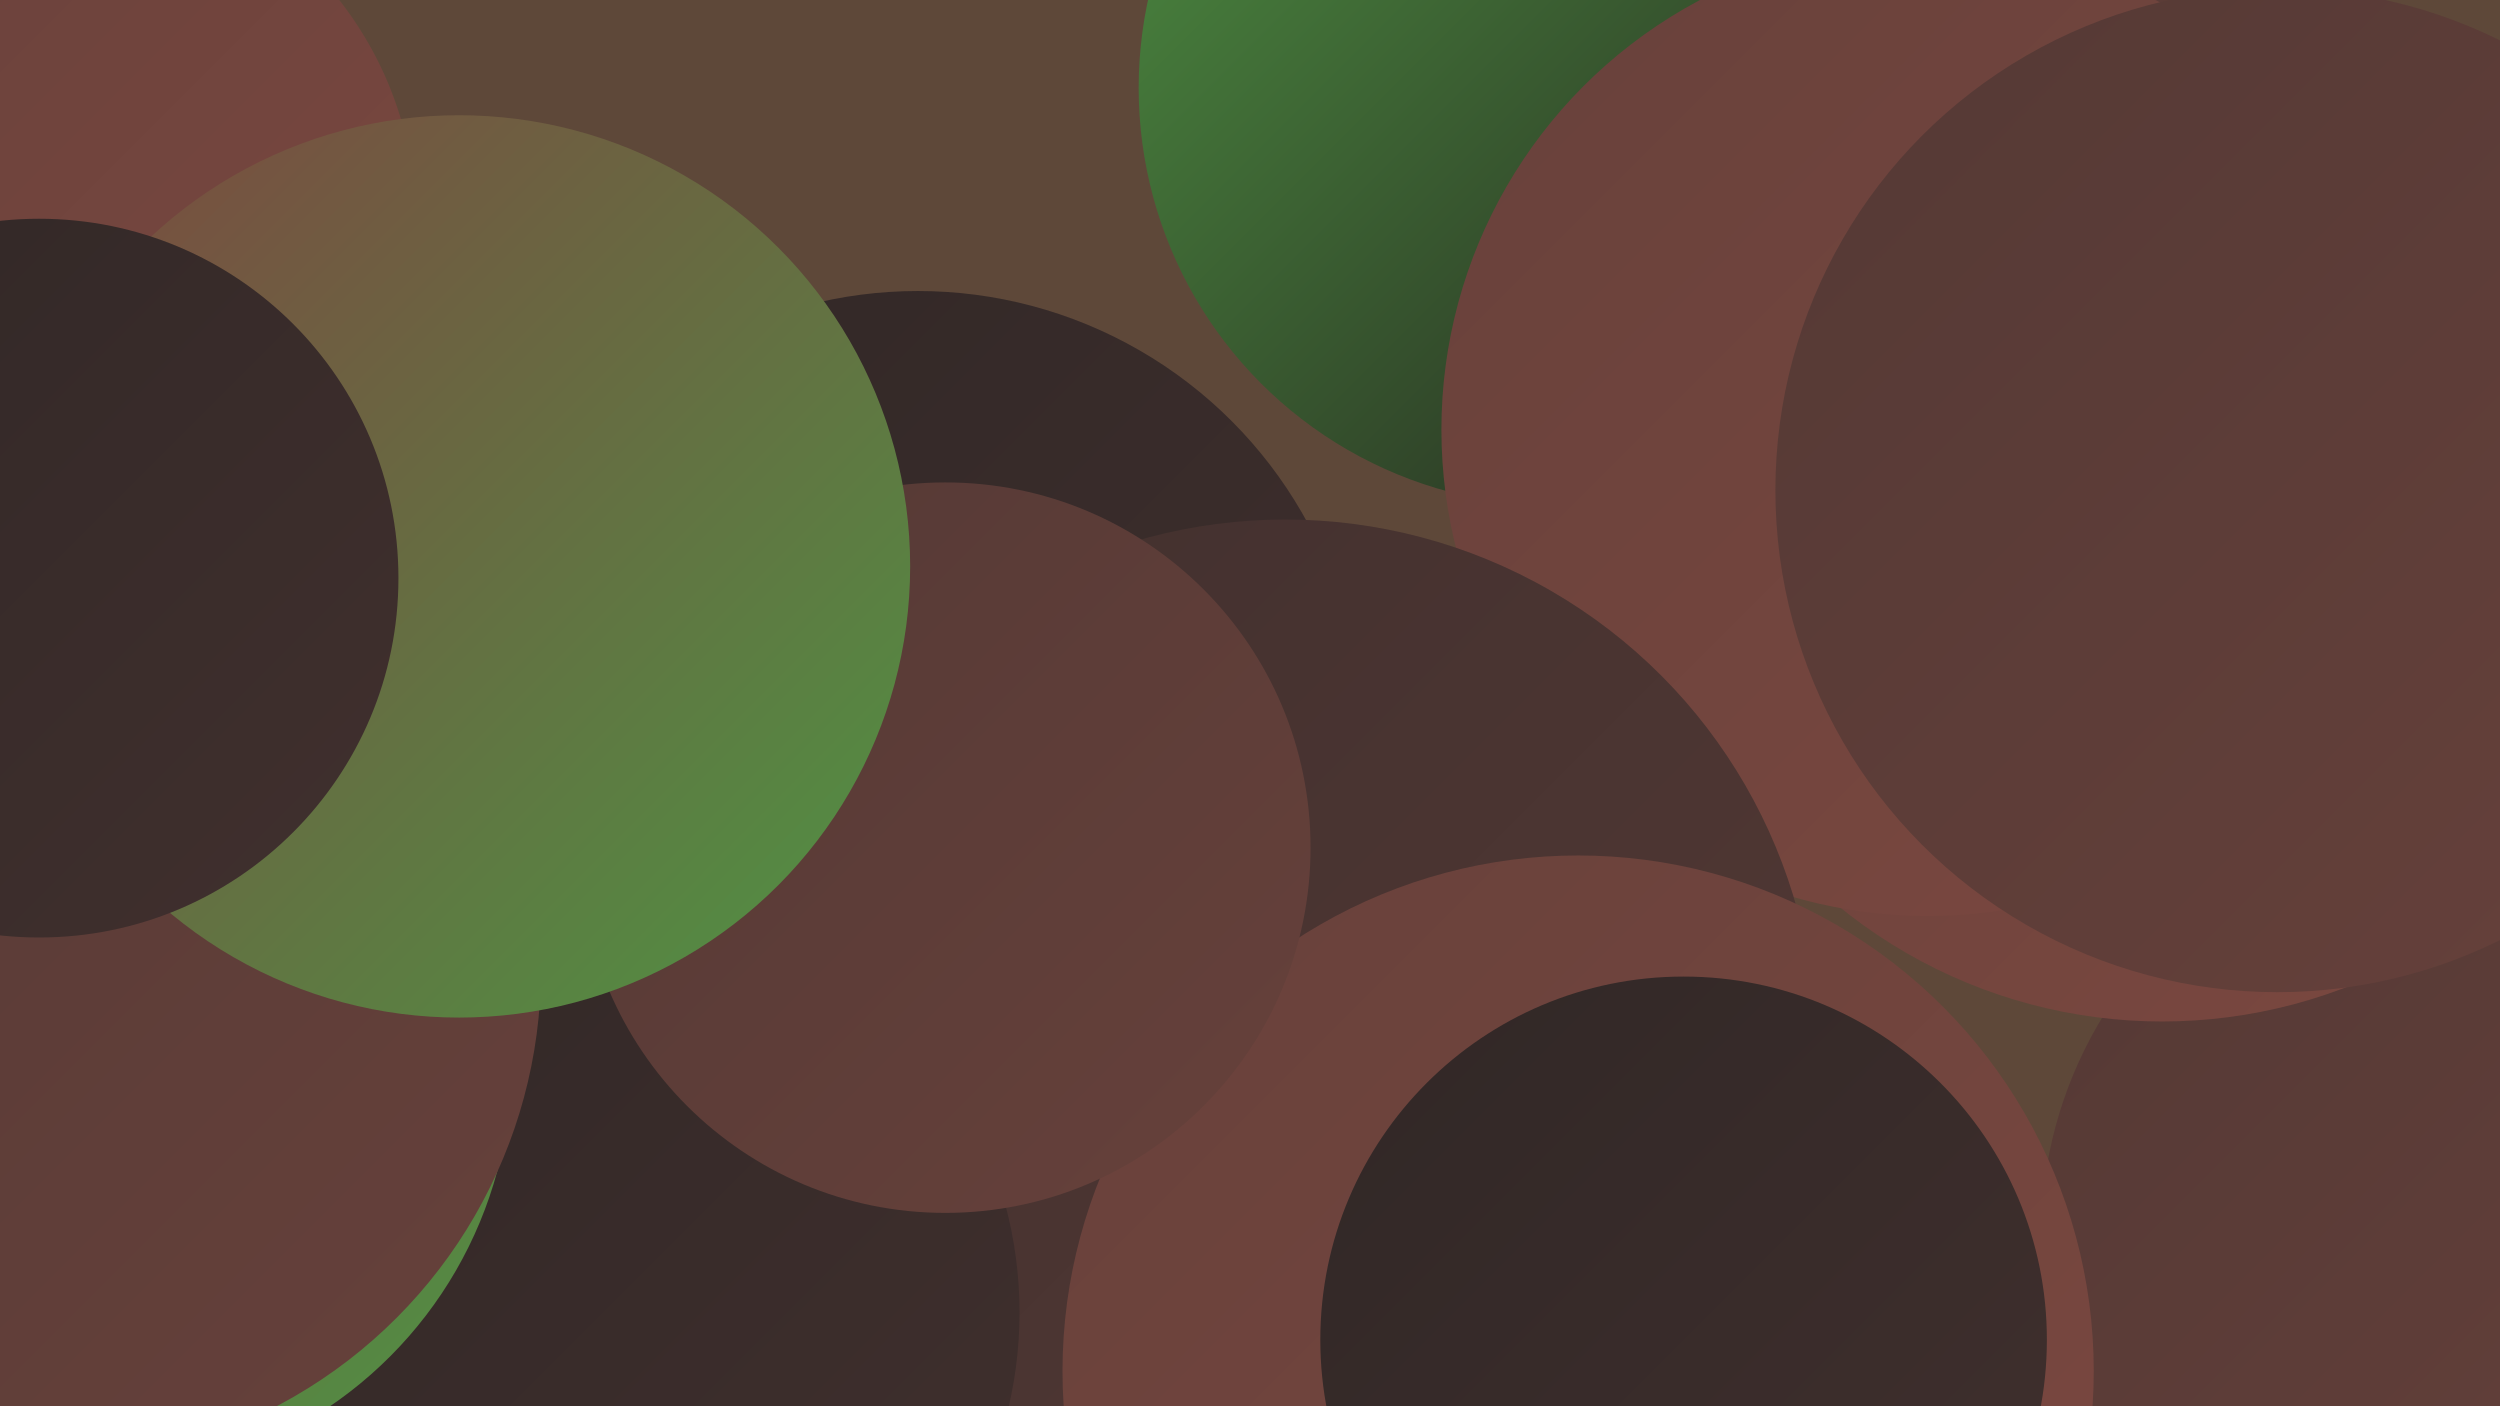
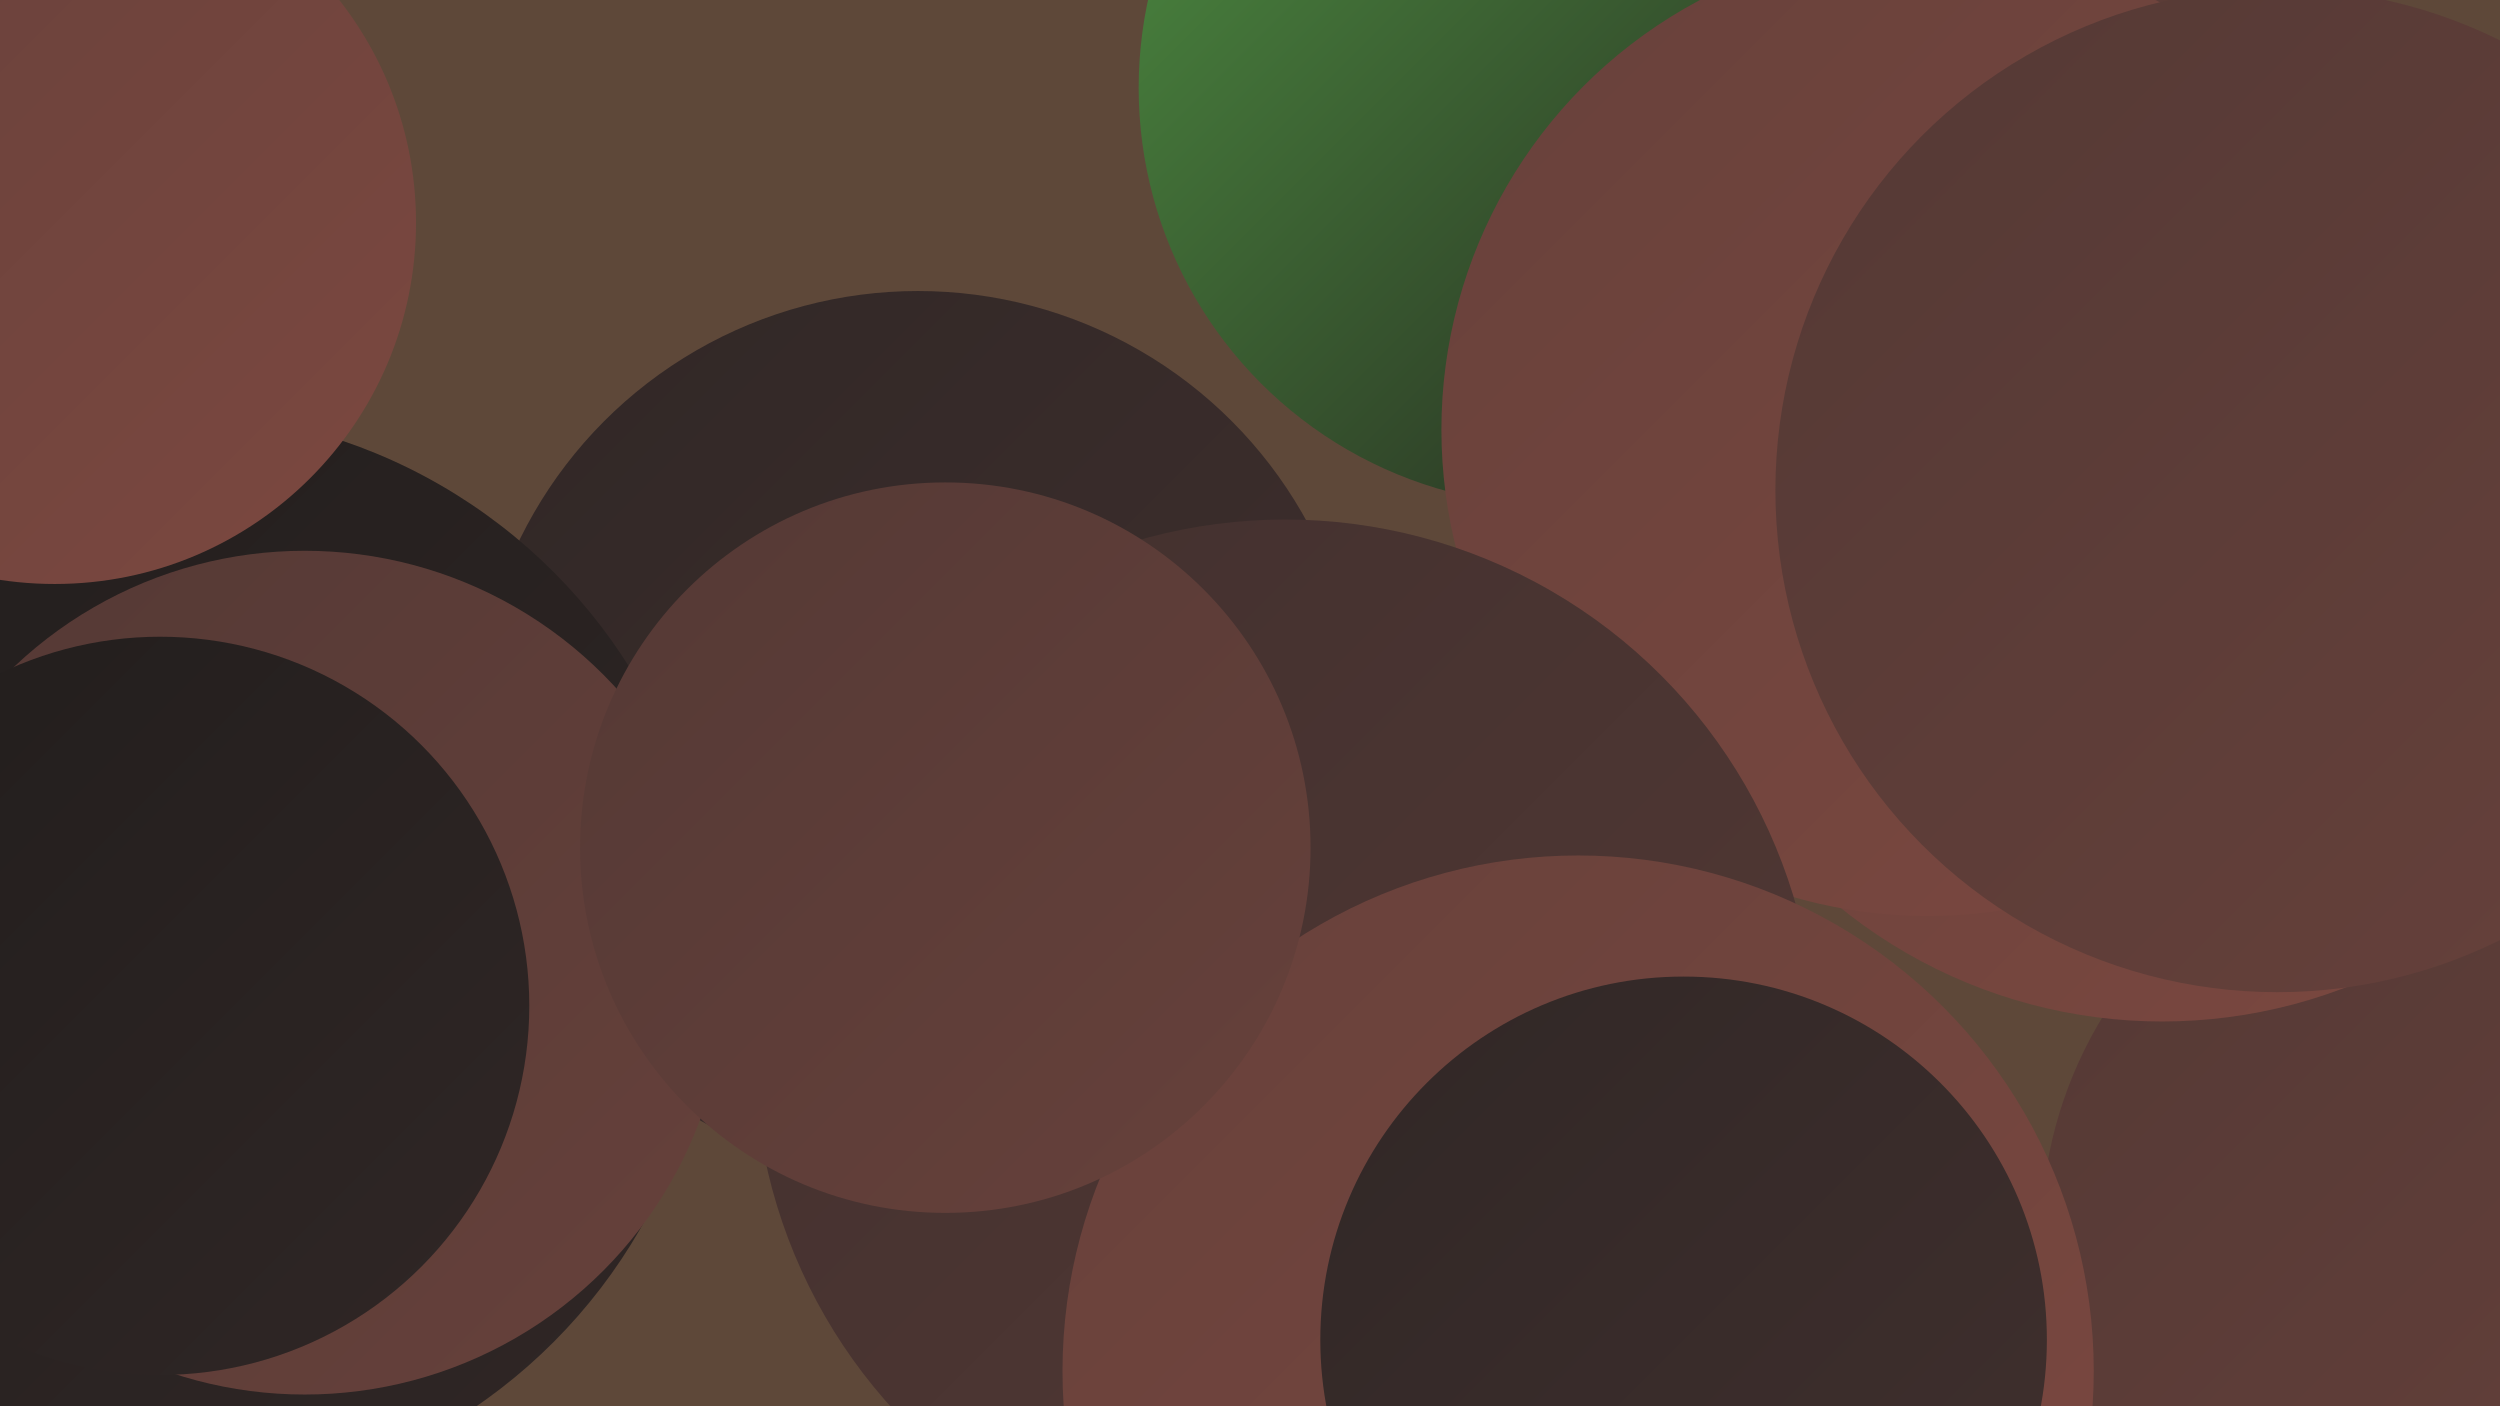
<svg xmlns="http://www.w3.org/2000/svg" width="1280" height="720">
  <defs>
    <linearGradient id="grad0" x1="0%" y1="0%" x2="100%" y2="100%">
      <stop offset="0%" style="stop-color:#211d1c;stop-opacity:1" />
      <stop offset="100%" style="stop-color:#302726;stop-opacity:1" />
    </linearGradient>
    <linearGradient id="grad1" x1="0%" y1="0%" x2="100%" y2="100%">
      <stop offset="0%" style="stop-color:#302726;stop-opacity:1" />
      <stop offset="100%" style="stop-color:#41302e;stop-opacity:1" />
    </linearGradient>
    <linearGradient id="grad2" x1="0%" y1="0%" x2="100%" y2="100%">
      <stop offset="0%" style="stop-color:#41302e;stop-opacity:1" />
      <stop offset="100%" style="stop-color:#543935;stop-opacity:1" />
    </linearGradient>
    <linearGradient id="grad3" x1="0%" y1="0%" x2="100%" y2="100%">
      <stop offset="0%" style="stop-color:#543935;stop-opacity:1" />
      <stop offset="100%" style="stop-color:#67413b;stop-opacity:1" />
    </linearGradient>
    <linearGradient id="grad4" x1="0%" y1="0%" x2="100%" y2="100%">
      <stop offset="0%" style="stop-color:#67413b;stop-opacity:1" />
      <stop offset="100%" style="stop-color:#7c4840;stop-opacity:1" />
    </linearGradient>
    <linearGradient id="grad5" x1="0%" y1="0%" x2="100%" y2="100%">
      <stop offset="0%" style="stop-color:#7c4840;stop-opacity:1" />
      <stop offset="100%" style="stop-color:#4f9343;stop-opacity:1" />
    </linearGradient>
    <linearGradient id="grad6" x1="0%" y1="0%" x2="100%" y2="100%">
      <stop offset="0%" style="stop-color:#4f9343;stop-opacity:1" />
      <stop offset="100%" style="stop-color:#211d1c;stop-opacity:1" />
    </linearGradient>
  </defs>
  <rect width="1280" height="720" fill="#5e4839" />
  <circle cx="1261" cy="633" r="216" fill="url(#grad3)" />
  <circle cx="1107" cy="261" r="262" fill="url(#grad4)" />
  <circle cx="470" cy="376" r="227" fill="url(#grad1)" />
  <circle cx="86" cy="490" r="279" fill="url(#grad0)" />
  <circle cx="156" cy="498" r="216" fill="url(#grad3)" />
  <circle cx="1065" cy="124" r="182" fill="url(#grad3)" />
  <circle cx="82" cy="515" r="189" fill="url(#grad0)" />
  <circle cx="797" cy="45" r="214" fill="url(#grad6)" />
  <circle cx="987" cy="220" r="249" fill="url(#grad4)" />
  <circle cx="658" cy="538" r="272" fill="url(#grad2)" />
-   <circle cx="309" cy="672" r="213" fill="url(#grad1)" />
  <circle cx="808" cy="702" r="264" fill="url(#grad4)" />
-   <circle cx="49" cy="544" r="213" fill="url(#grad5)" />
  <circle cx="28" cy="114" r="185" fill="url(#grad4)" />
  <circle cx="484" cy="434" r="187" fill="url(#grad3)" />
-   <circle cx="24" cy="496" r="253" fill="url(#grad3)" />
-   <circle cx="235" cy="290" r="231" fill="url(#grad5)" />
  <circle cx="862" cy="686" r="186" fill="url(#grad1)" />
-   <circle cx="20" cy="296" r="184" fill="url(#grad1)" />
  <circle cx="1166" cy="251" r="257" fill="url(#grad3)" />
</svg>